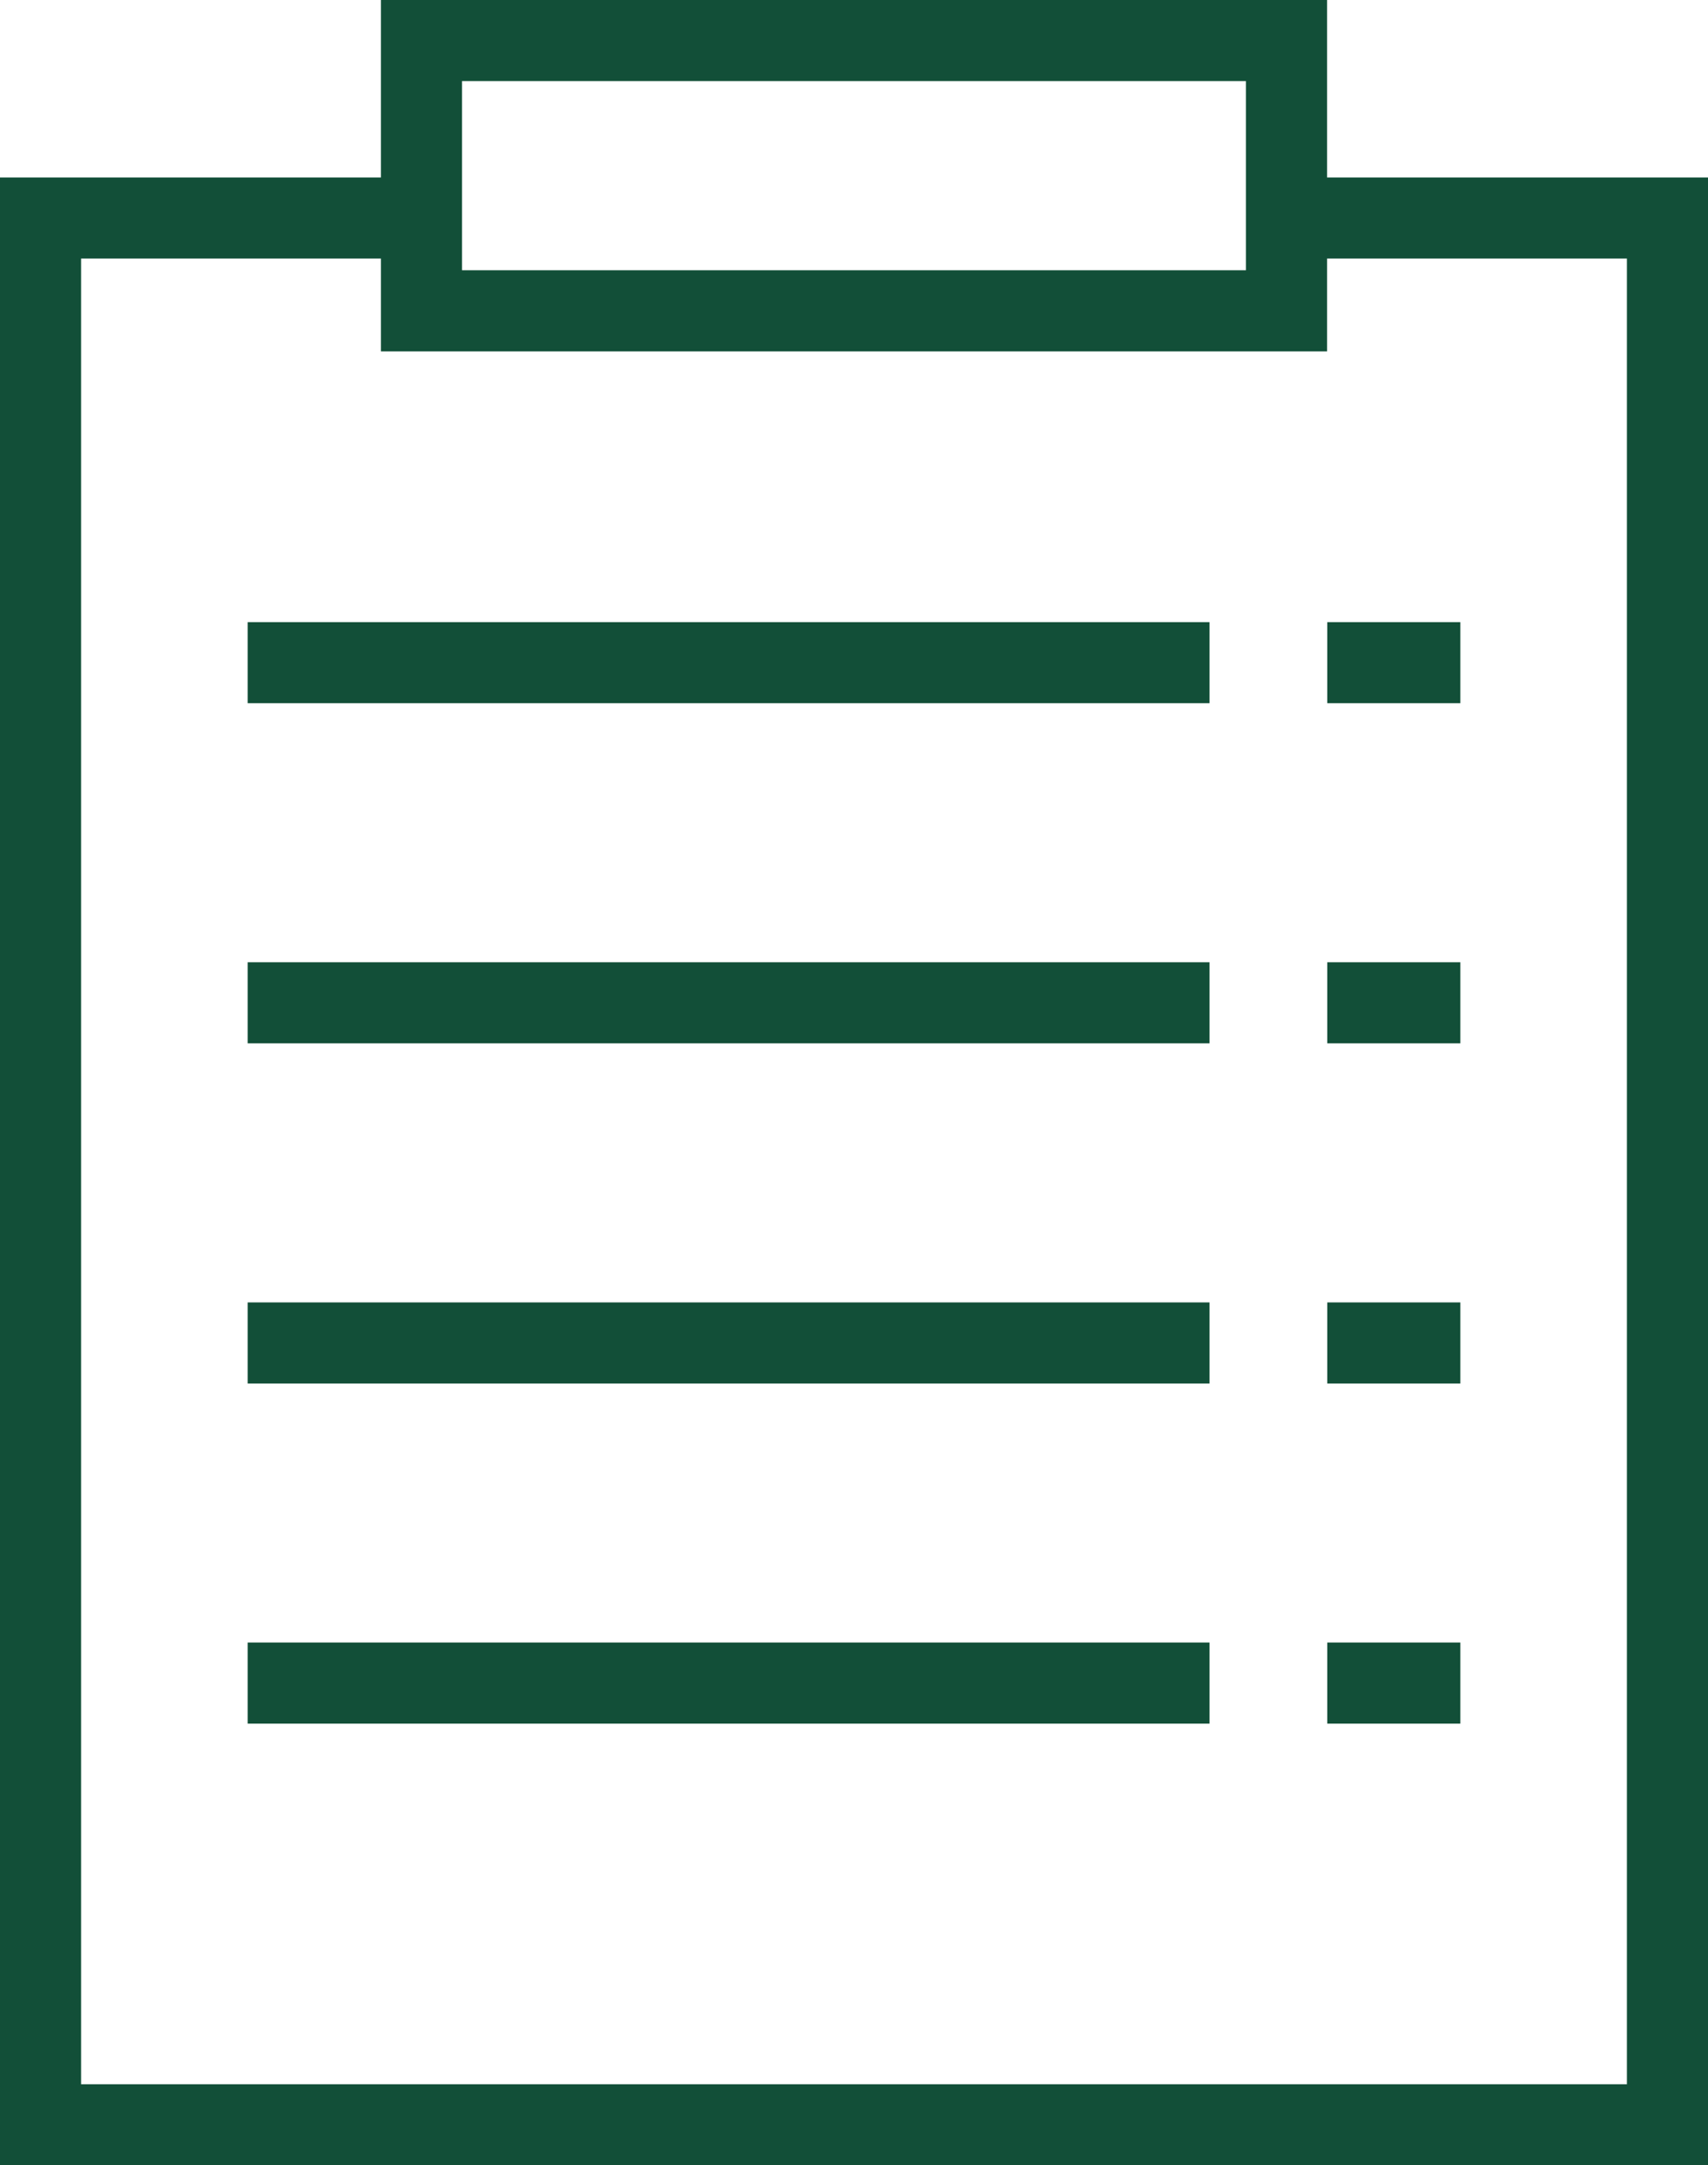
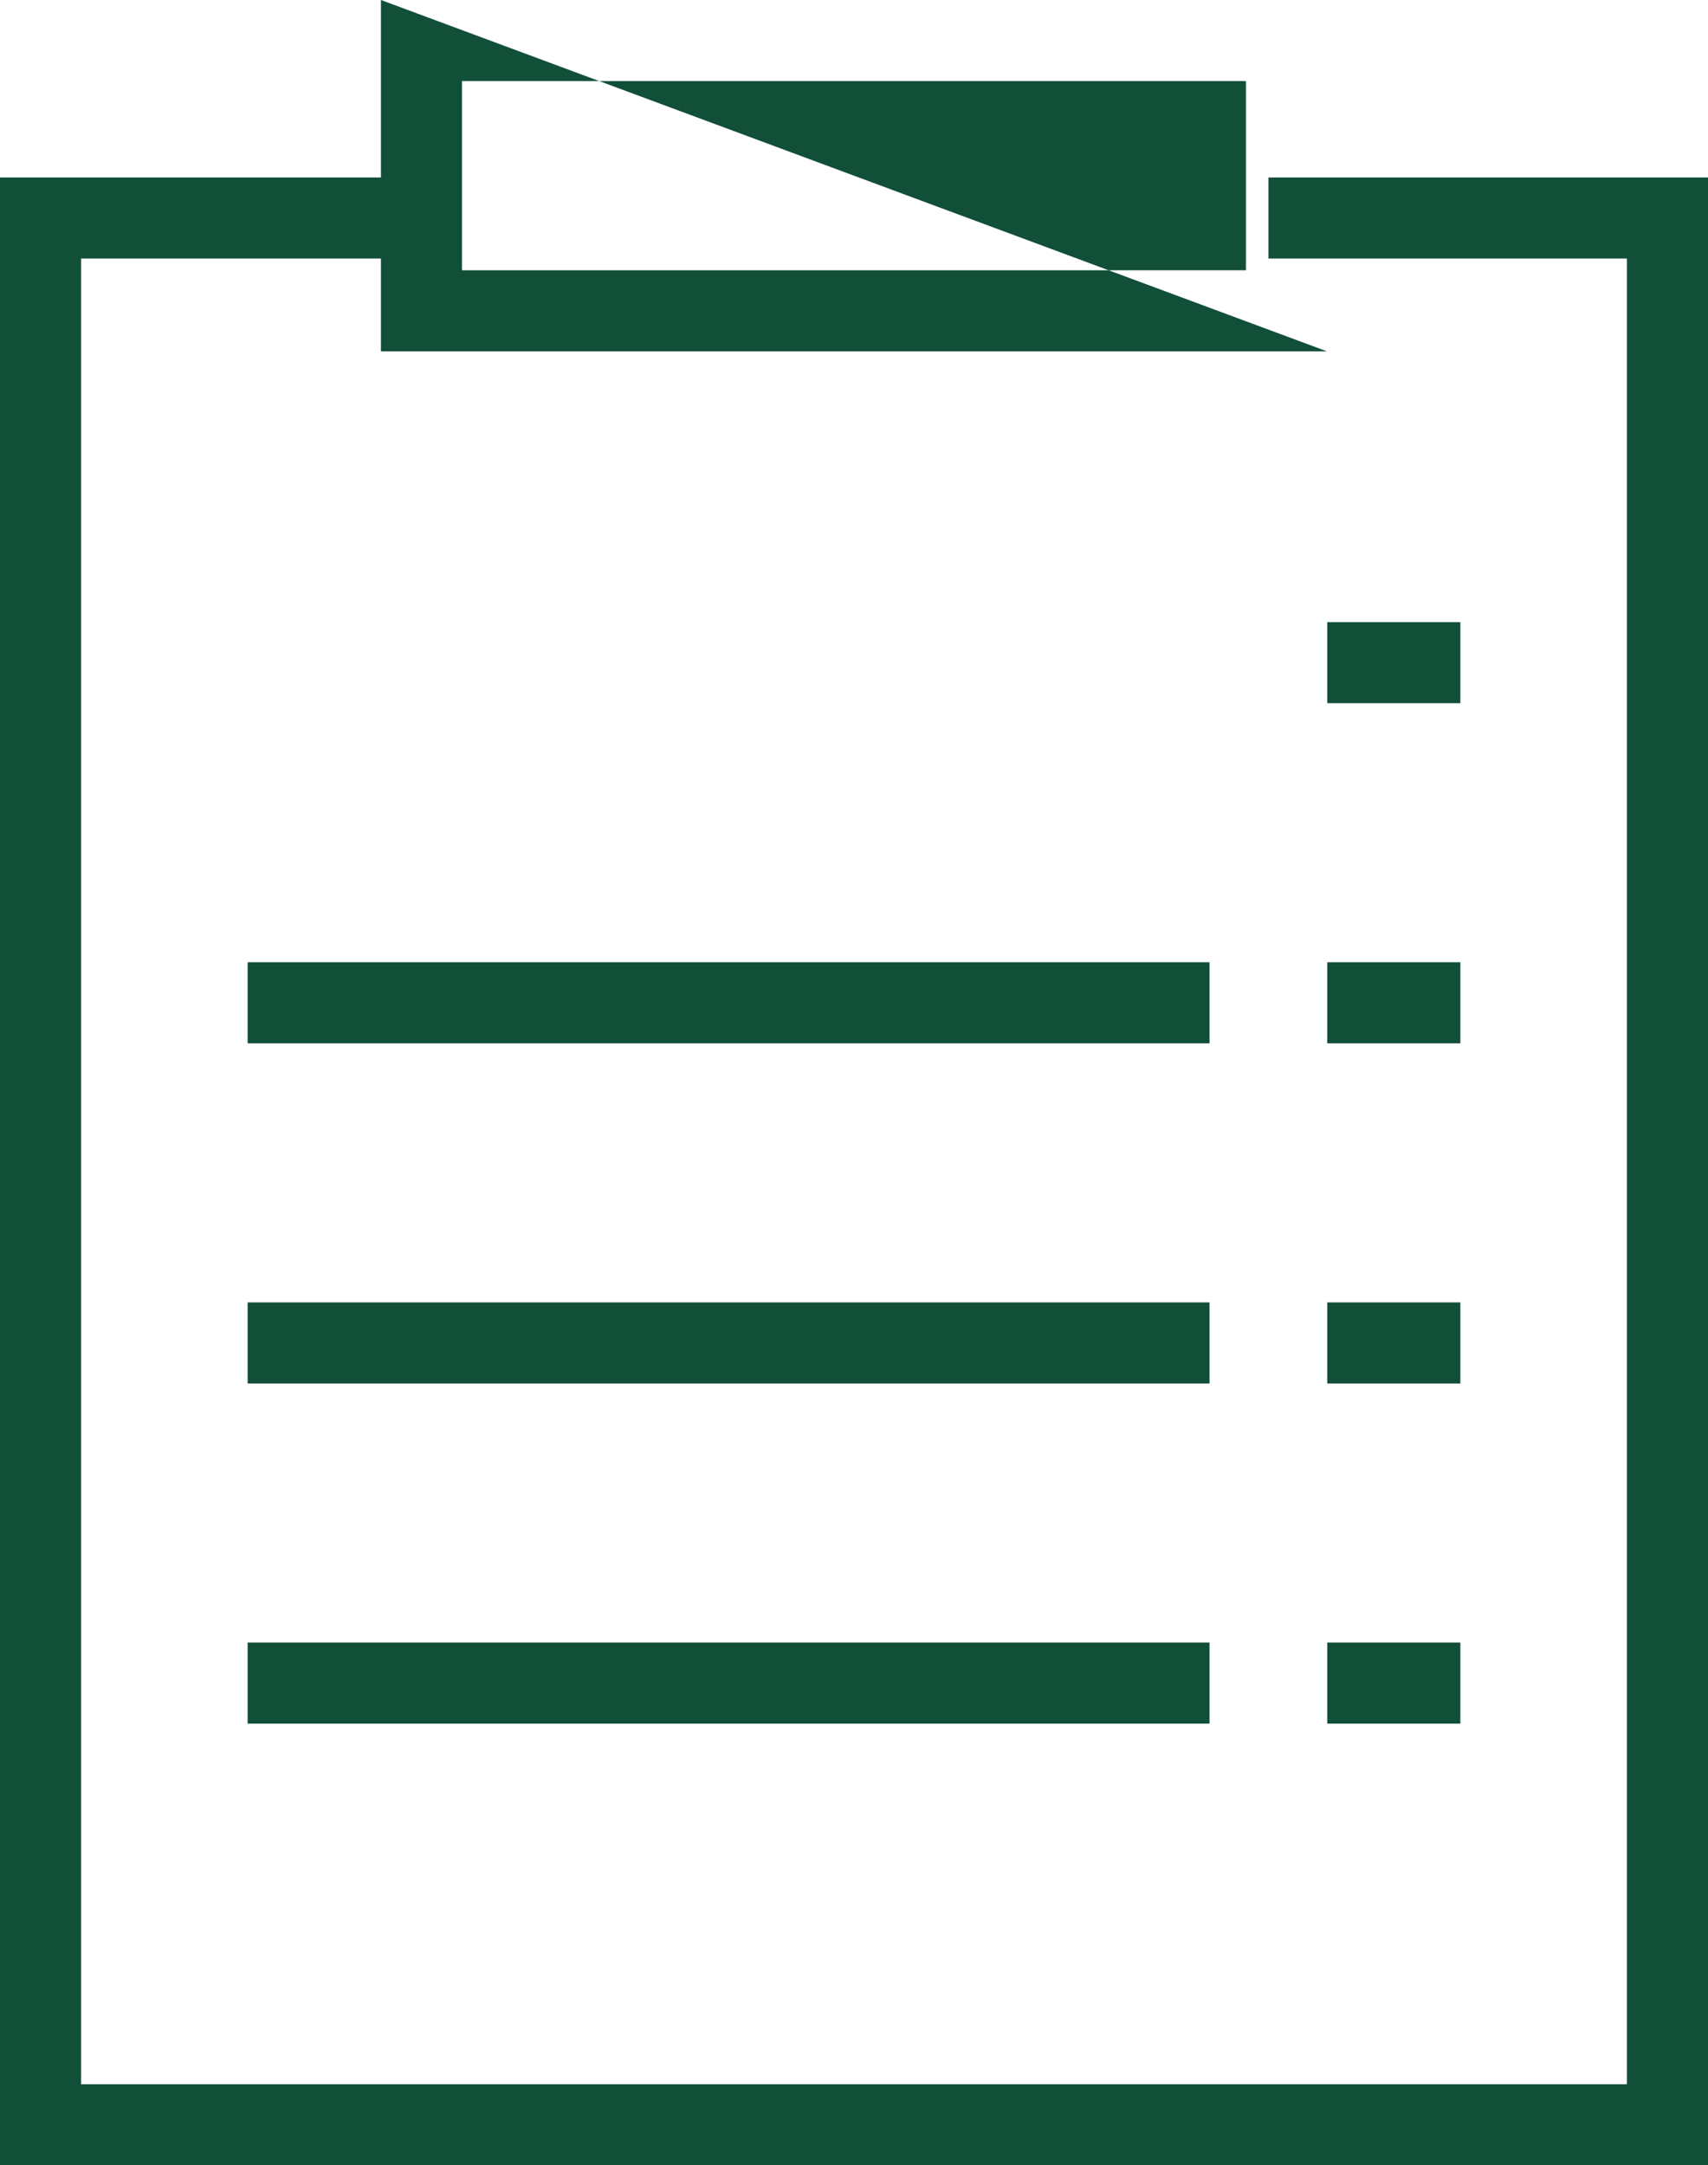
<svg xmlns="http://www.w3.org/2000/svg" id="Livello_1" data-name="Livello 1" viewBox="0 0 284.58 360.79">
  <defs>
    <style>.cls-1{fill:#124f38;}</style>
  </defs>
  <title>Ticketing</title>
  <polygon class="cls-1" points="284.58 360.79 0 360.79 0 29.57 73.23 29.57 73.23 43.08 13.51 43.08 13.51 347.28 271.07 347.28 271.07 43.08 211.34 43.08 211.34 29.57 284.58 29.57 284.58 360.79" />
-   <rect class="cls-1" x="41.26" y="103.66" width="160.27" height="13.51" />
  <rect class="cls-1" x="221.14" y="103.66" width="22.18" height="13.51" />
  <rect class="cls-1" x="41.26" y="160.33" width="160.27" height="13.51" />
  <rect class="cls-1" x="221.14" y="160.33" width="22.18" height="13.51" />
  <rect class="cls-1" x="41.26" y="217.01" width="160.27" height="13.51" />
  <rect class="cls-1" x="221.14" y="217.01" width="22.18" height="13.51" />
  <rect class="cls-1" x="41.26" y="273.68" width="160.27" height="13.51" />
  <rect class="cls-1" x="221.14" y="273.68" width="22.18" height="13.51" />
-   <path class="cls-1" d="M378.19,174.41H220.55V115.86H378.19ZM234.06,160.89H364.67V129.37H234.06Z" transform="translate(-157.08 -115.86)" />
+   <path class="cls-1" d="M378.19,174.41H220.55V115.86ZM234.06,160.89H364.67V129.37H234.06Z" transform="translate(-157.08 -115.86)" />
</svg>